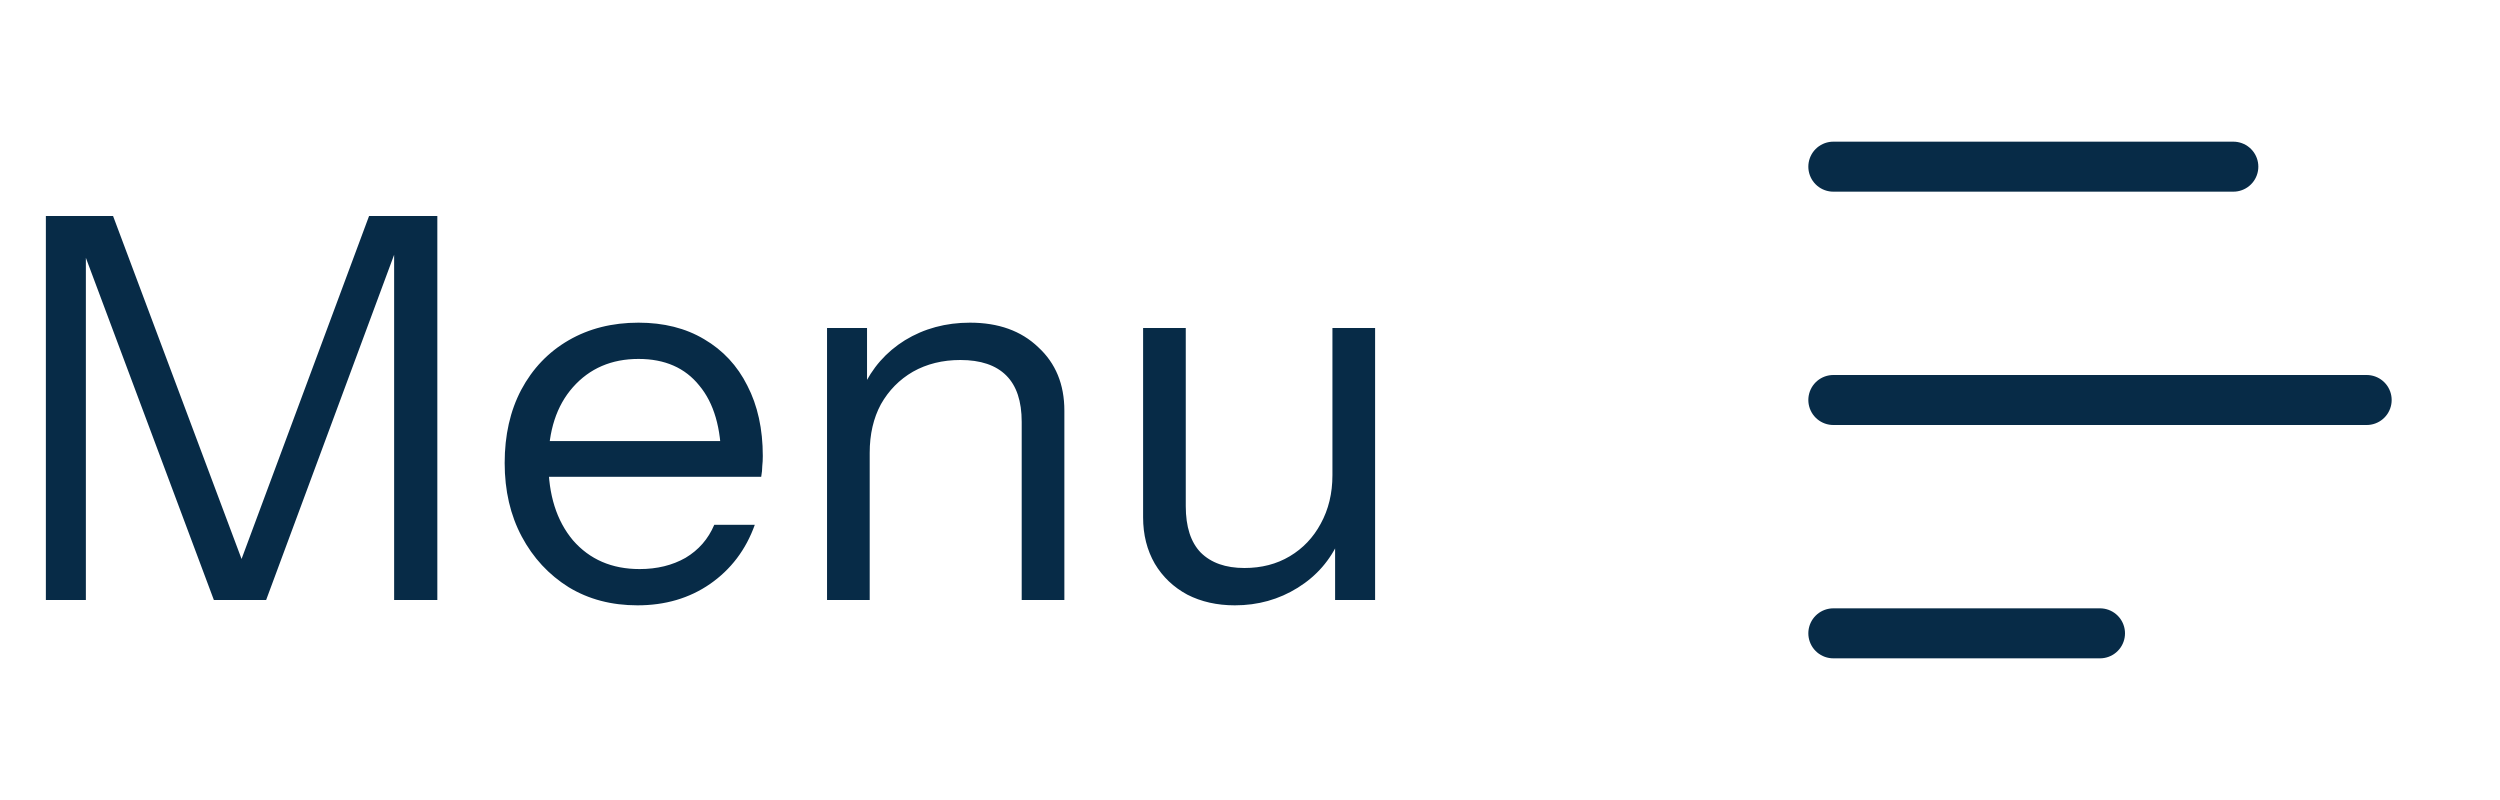
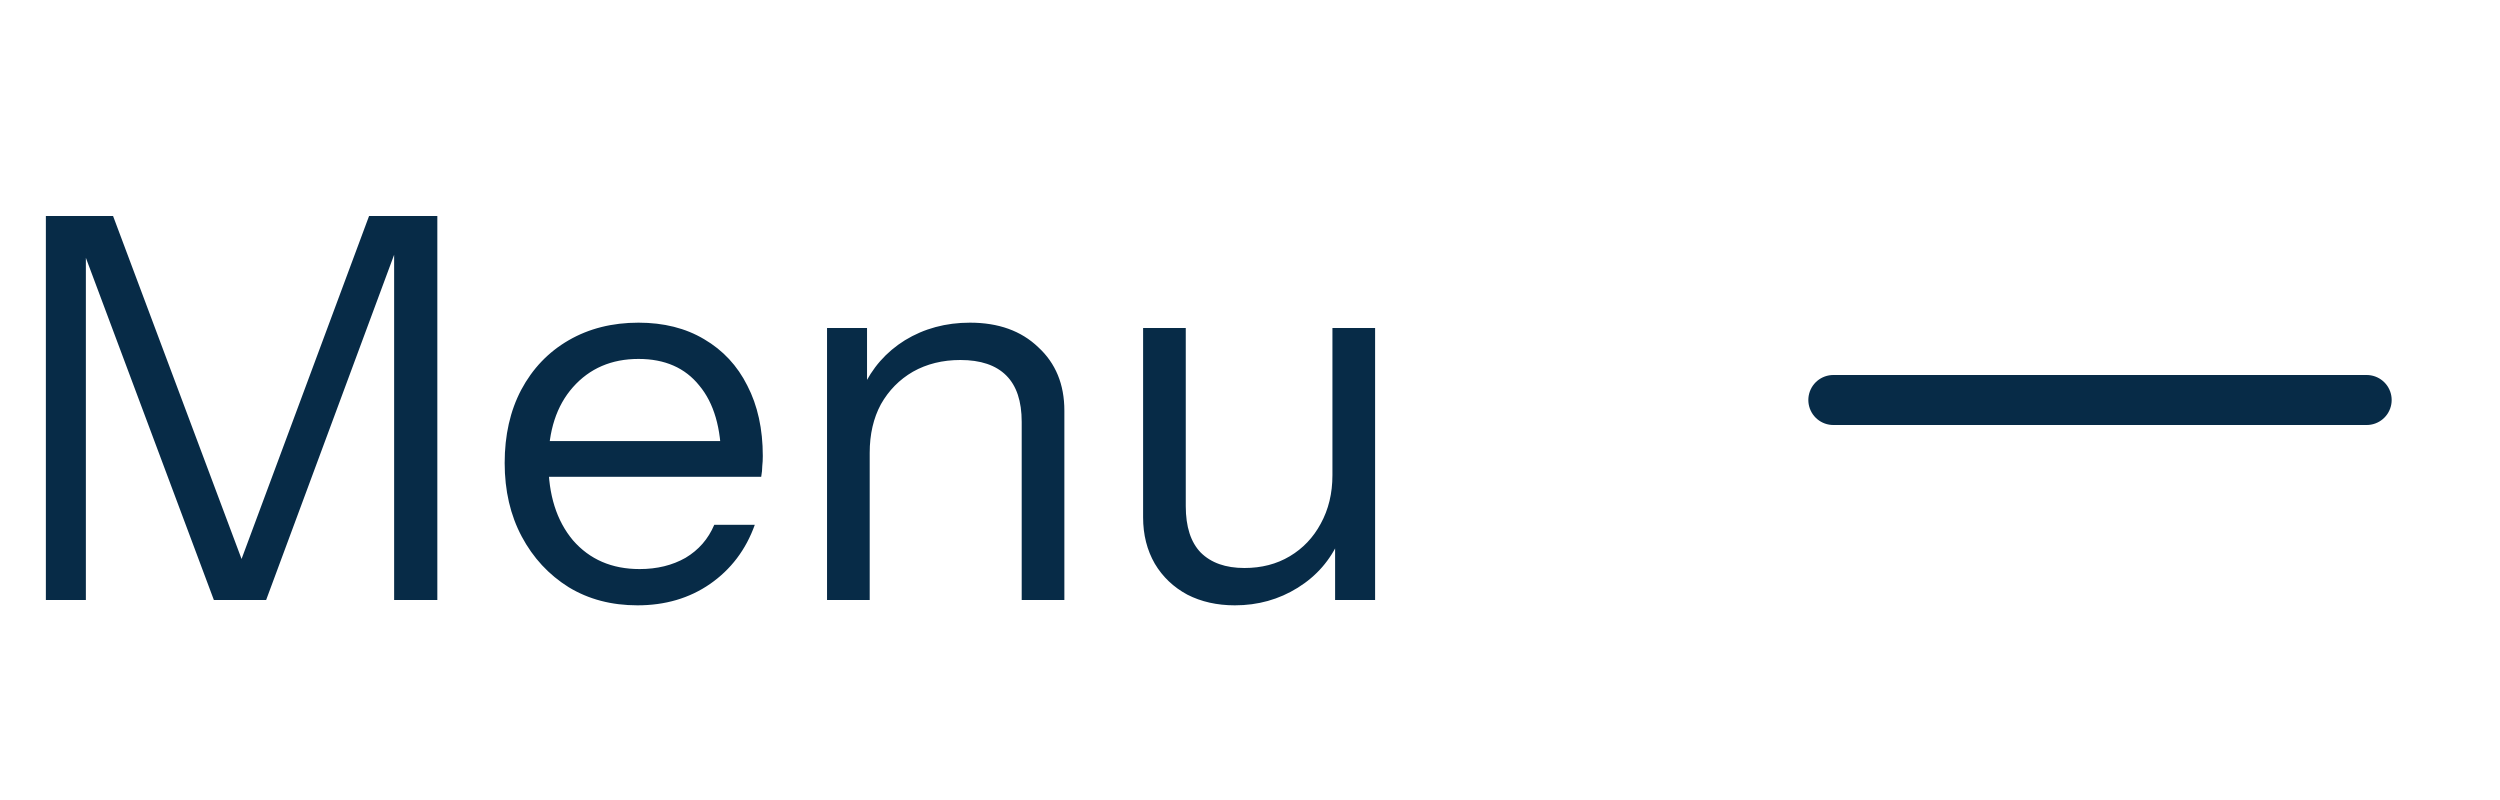
<svg xmlns="http://www.w3.org/2000/svg" width="75" height="24" viewBox="0 0 75 24" fill="none">
  <path d="M1.376 18V6.48H3.392L7.552 17.584H6.944L11.072 6.48H13.12V18H11.824V7.168H12L7.984 18H6.416L2.4 7.264H2.576V18H1.376ZM19.124 18.16C18.345 18.16 17.657 17.979 17.06 17.616C16.463 17.243 15.993 16.736 15.652 16.096C15.311 15.456 15.14 14.72 15.14 13.888C15.14 13.056 15.305 12.325 15.636 11.696C15.977 11.056 16.452 10.56 17.06 10.208C17.668 9.856 18.367 9.68 19.156 9.68C19.913 9.68 20.569 9.845 21.124 10.176C21.689 10.507 22.121 10.971 22.42 11.568C22.729 12.165 22.884 12.869 22.884 13.68C22.884 13.787 22.879 13.888 22.868 13.984C22.868 14.08 22.857 14.187 22.836 14.304H16.1V13.232H22.052L21.636 13.824C21.636 12.843 21.417 12.091 20.98 11.568C20.553 11.035 19.945 10.768 19.156 10.768C18.345 10.768 17.689 11.051 17.188 11.616C16.697 12.171 16.452 12.923 16.452 13.872C16.452 14.843 16.697 15.621 17.188 16.208C17.689 16.784 18.356 17.072 19.188 17.072C19.711 17.072 20.169 16.96 20.564 16.736C20.959 16.501 21.247 16.171 21.428 15.744H22.644C22.377 16.491 21.929 17.083 21.3 17.52C20.681 17.947 19.956 18.16 19.124 18.16ZM24.811 18V9.84H26.011V11.76H26.091V18H24.811ZM30.651 18V12.656C30.651 12.037 30.497 11.573 30.187 11.264C29.878 10.955 29.419 10.8 28.811 10.8C28.278 10.8 27.803 10.917 27.387 11.152C26.982 11.387 26.662 11.712 26.427 12.128C26.203 12.544 26.091 13.029 26.091 13.584L25.883 11.648C26.161 11.04 26.582 10.56 27.147 10.208C27.723 9.856 28.374 9.68 29.099 9.68C29.953 9.68 30.635 9.925 31.147 10.416C31.67 10.896 31.931 11.531 31.931 12.32V18H30.651ZM37.045 18.16C36.512 18.16 36.037 18.053 35.621 17.84C35.205 17.616 34.88 17.307 34.645 16.912C34.411 16.507 34.293 16.043 34.293 15.52V9.84H35.573V15.184C35.573 15.803 35.723 16.267 36.021 16.576C36.331 16.885 36.768 17.04 37.333 17.04C37.845 17.04 38.299 16.923 38.693 16.688C39.088 16.453 39.397 16.128 39.621 15.712C39.856 15.285 39.973 14.8 39.973 14.256L40.181 16.192C39.915 16.8 39.499 17.28 38.933 17.632C38.368 17.984 37.739 18.16 37.045 18.16ZM40.053 18V16.08H39.973V9.84H41.253V18H40.053Z" fill="#072B47" />
-   <path d="M55 5H67" stroke="#072B47" stroke-width="1.5" stroke-linecap="round" stroke-linejoin="round" />
  <path d="M55 12H71" stroke="#072B47" stroke-width="1.5" stroke-linecap="round" stroke-linejoin="round" />
-   <path d="M55 19H63" stroke="#072B47" stroke-width="1.5" stroke-linecap="round" stroke-linejoin="round" />
</svg>